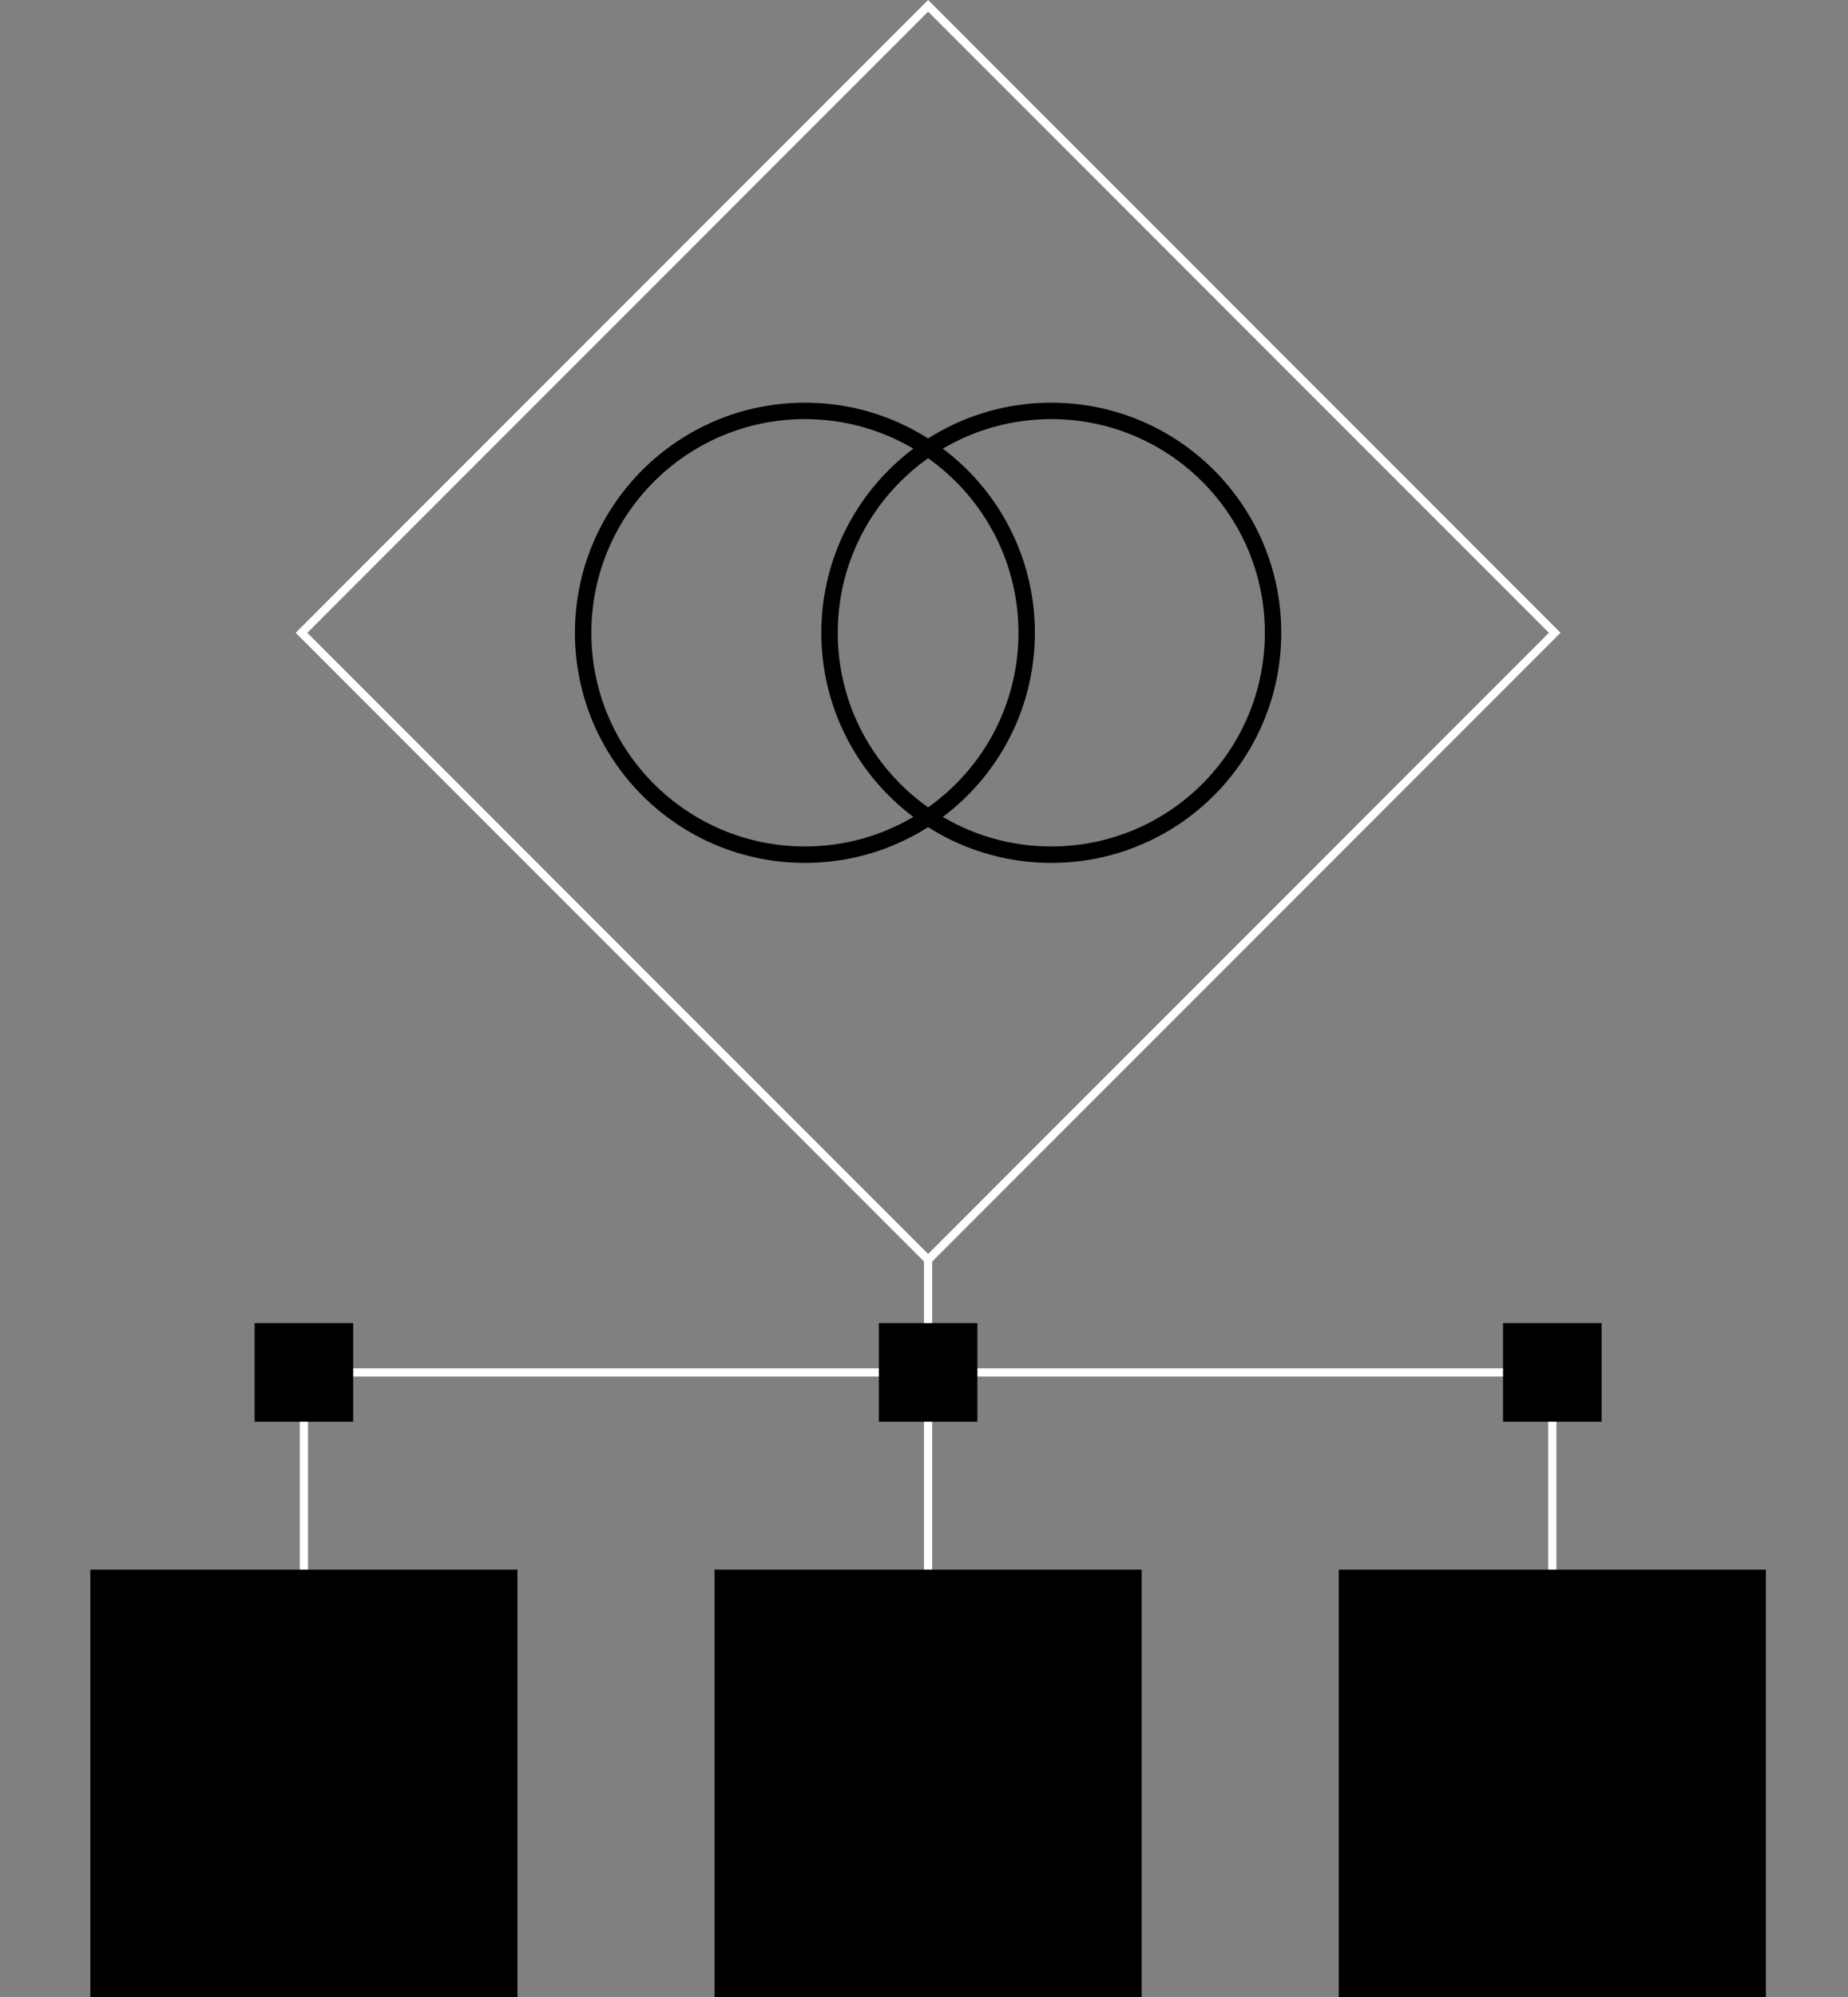
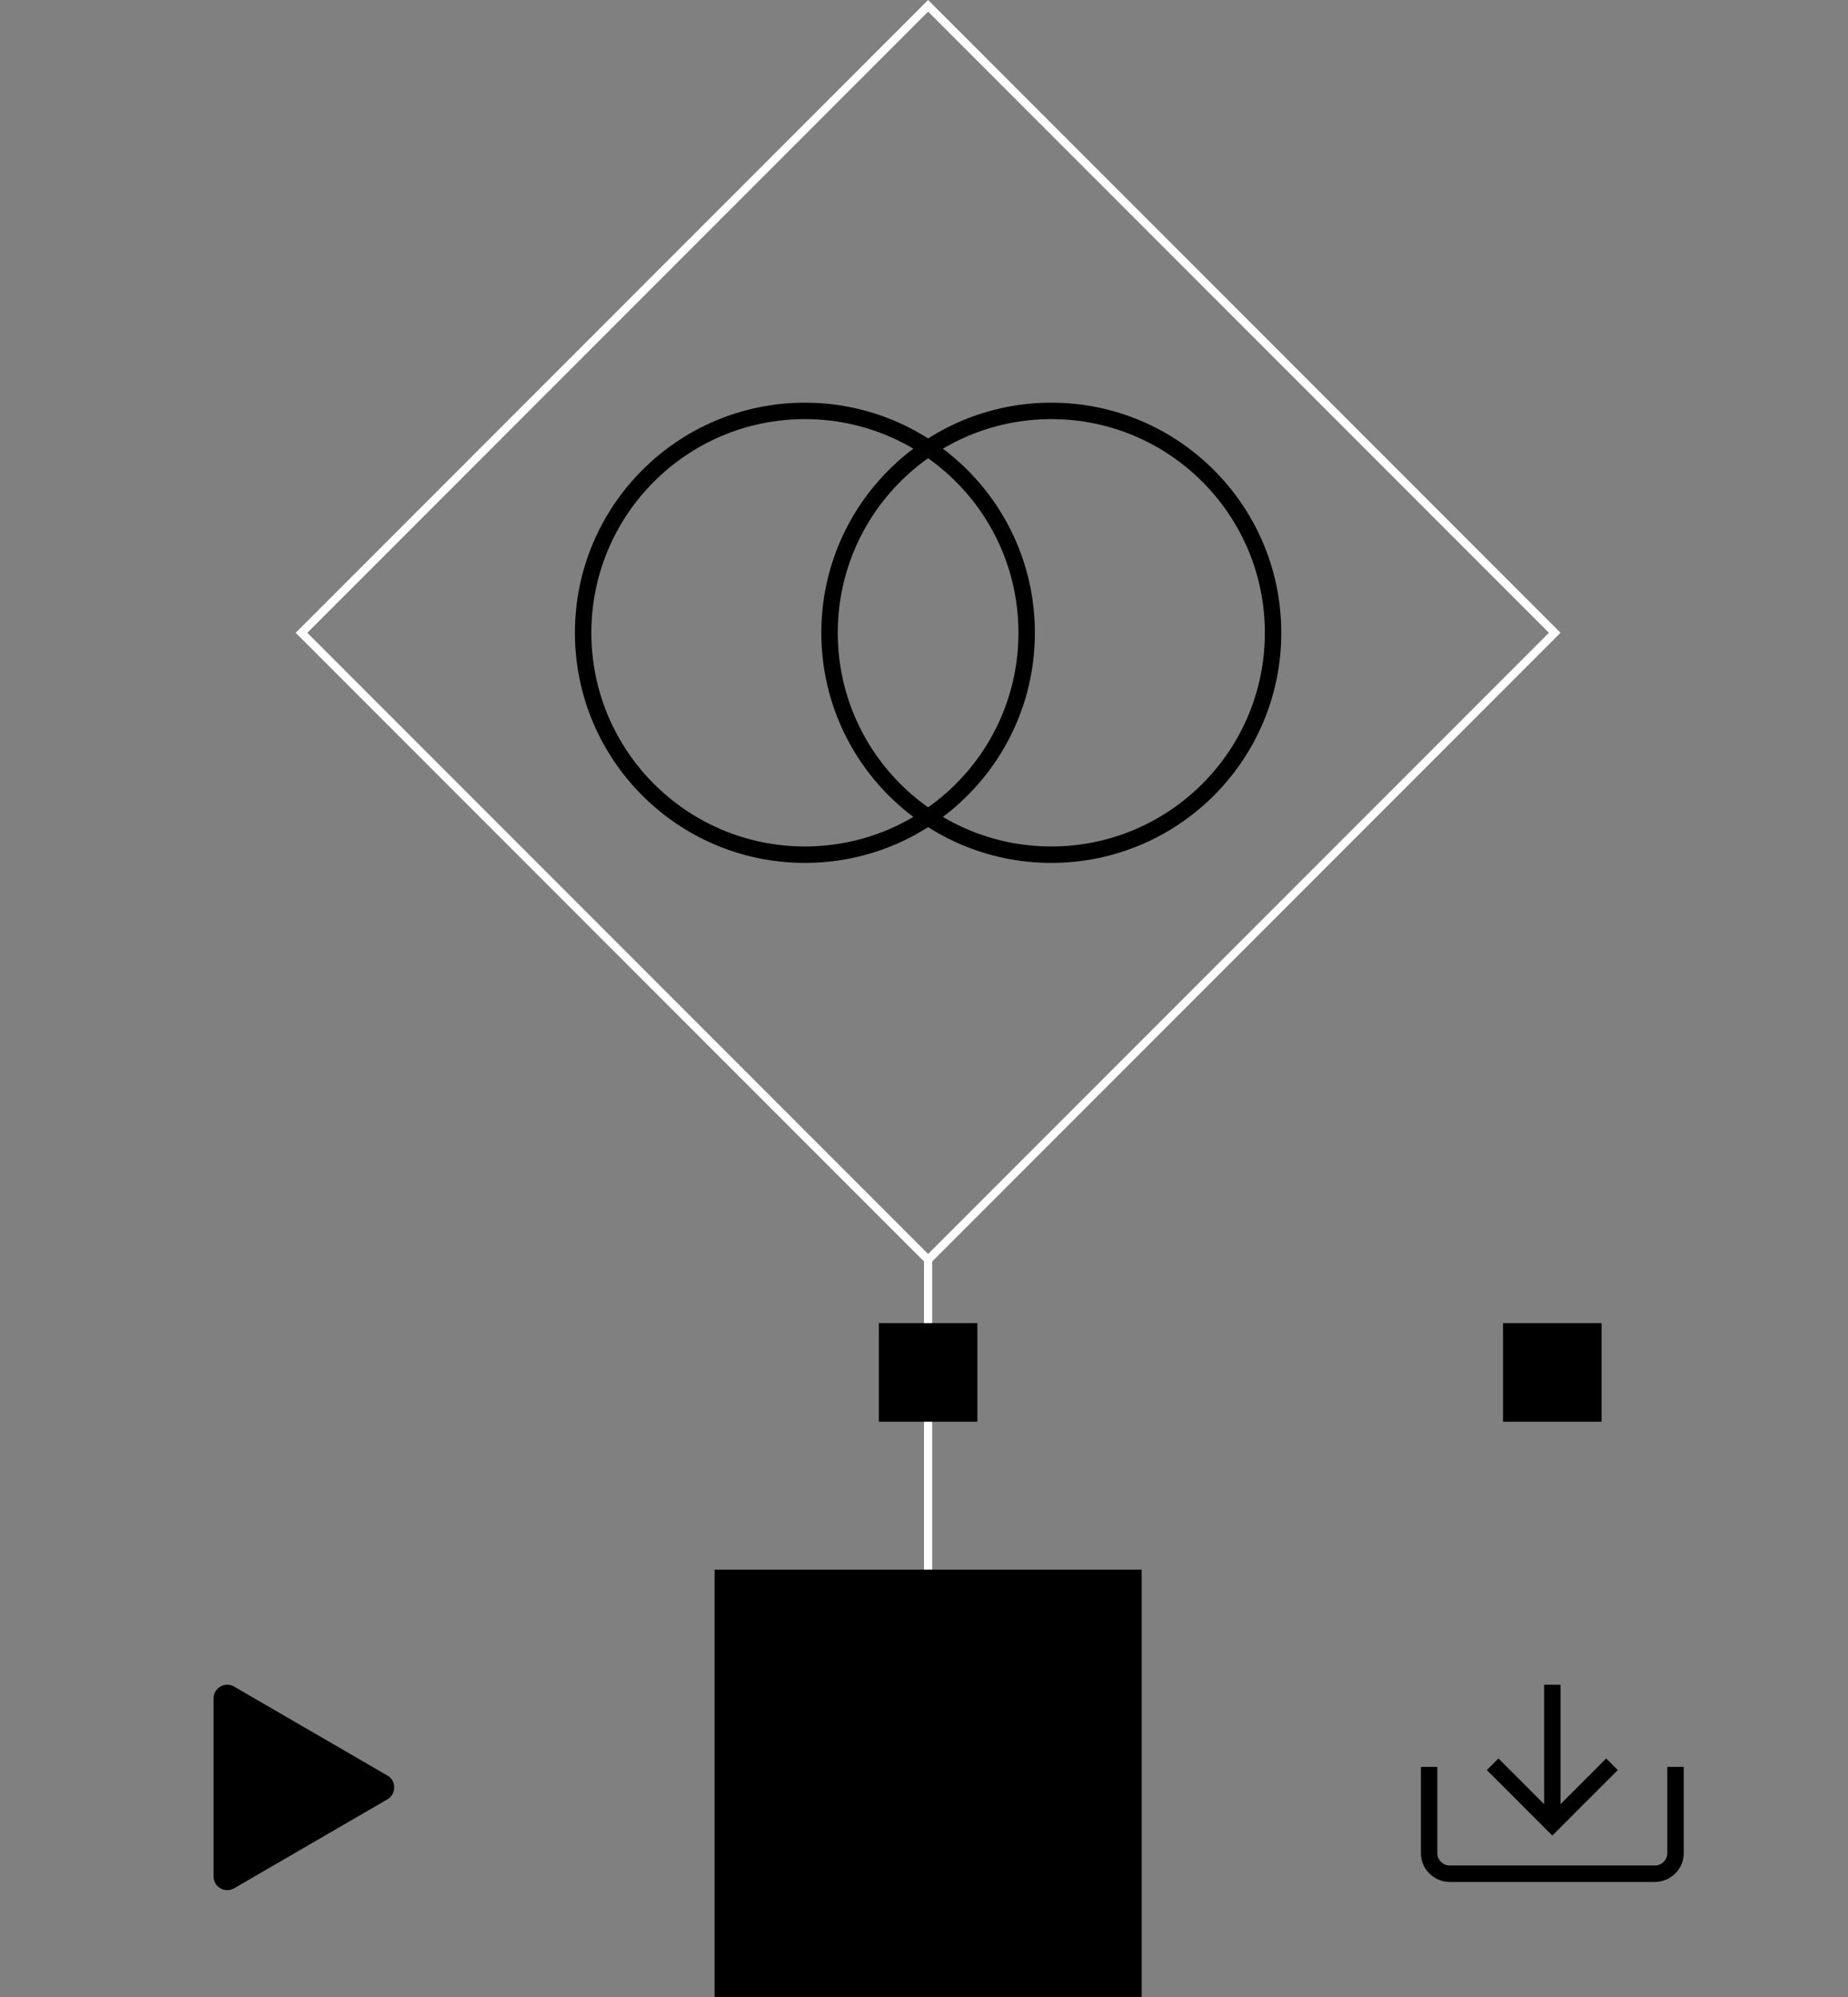
<svg xmlns="http://www.w3.org/2000/svg" width="225" height="243" viewBox="0 0 225 243" fill="none">
  <rect x="0" y="0" width="225" height="243" fill="#808080" stroke="none" />
-   <path d="M37 193V167H189V193" stroke="white" style="stroke:white;stroke-opacity:1;" stroke-miterlimit="10" />
  <path d="M113 153L113 192" stroke="white" style="stroke:white;stroke-opacity:1;" stroke-miterlimit="10" />
  <path d="M119 161H107V173H119V161Z" fill="#14E76F" style="fill:#14E76F;fill:color(display-p3 0.078 0.906 0.435);fill-opacity:1;" />
-   <path d="M43 161H31V173H43V161Z" fill="#14E76F" style="fill:#14E76F;fill:color(display-p3 0.078 0.906 0.435);fill-opacity:1;" />
  <path d="M195 161H183V173H195V161Z" fill="#14E76F" style="fill:#14E76F;fill:color(display-p3 0.078 0.906 0.435);fill-opacity:1;" />
-   <path d="M215 191H163V243H215V191Z" fill="#14E76F" style="fill:#14E76F;fill:color(display-p3 0.078 0.906 0.435);fill-opacity:1;" />
  <path d="M139 191H87V243H139V191Z" fill="#14E76F" style="fill:#14E76F;fill:color(display-p3 0.078 0.906 0.435);fill-opacity:1;" />
-   <path d="M63 191H11V243H63V191Z" fill="#14E76F" style="fill:#14E76F;fill:color(display-p3 0.078 0.906 0.435);fill-opacity:1;" />
+   <path d="M63 191H11H63V191Z" fill="#14E76F" style="fill:#14E76F;fill:color(display-p3 0.078 0.906 0.435);fill-opacity:1;" />
  <path d="M204 215V225.503C204 226.888 202.86 228 201.476 228H176.524C175.124 228 174 226.872 174 225.503V215" stroke="#242B2D" style="stroke:#242B2D;stroke:color(display-p3 0.141 0.169 0.176);stroke-opacity:1;" stroke-width="2" stroke-miterlimit="10" />
  <path d="M181.734 214.68L189 221.945L196.265 214.68" stroke="#242B2D" style="stroke:#242B2D;stroke:color(display-p3 0.141 0.169 0.176);stroke-opacity:1;" stroke-width="2" stroke-miterlimit="10" />
  <path d="M188.999 205V222.317" stroke="#242B2D" style="stroke:#242B2D;stroke:color(display-p3 0.141 0.169 0.176);stroke-opacity:1;" stroke-width="2" stroke-miterlimit="10" />
-   <path d="M113 232C121.284 232 128 225.284 128 217C128 208.716 121.284 202 113 202C104.716 202 98 208.716 98 217C98 225.284 104.716 232 113 232Z" stroke="#242B2D" style="stroke:#242B2D;stroke:color(display-p3 0.141 0.169 0.176);stroke-opacity:1;" stroke-width="2" stroke-miterlimit="10" />
  <path d="M112.999 232C117.882 232 121.841 225.284 121.841 217C121.841 208.716 117.882 202 112.999 202C108.117 202 104.158 208.716 104.158 217C104.158 225.284 108.117 232 112.999 232Z" stroke="#242B2D" style="stroke:#242B2D;stroke:color(display-p3 0.141 0.169 0.176);stroke-opacity:1;" stroke-width="2" stroke-miterlimit="10" />
  <path d="M113 232C114.776 232 116.215 225.284 116.215 217C116.215 208.716 114.776 202 113 202C111.224 202 109.784 208.716 109.784 217C109.784 225.284 111.224 232 113 232Z" stroke="#242B2D" style="stroke:#242B2D;stroke:color(display-p3 0.141 0.169 0.176);stroke-opacity:1;" stroke-width="2" stroke-miterlimit="10" />
  <path d="M98 217H128" stroke="#242B2D" style="stroke:#242B2D;stroke:color(display-p3 0.141 0.169 0.176);stroke-opacity:1;" stroke-width="2" stroke-miterlimit="10" />
-   <path d="M99.753 209.959H126.247" stroke="#242B2D" style="stroke:#242B2D;stroke:color(display-p3 0.141 0.169 0.176);stroke-opacity:1;" stroke-width="2" stroke-miterlimit="10" />
  <path d="M99.753 224.041H126.247" stroke="#242B2D" style="stroke:#242B2D;stroke:color(display-p3 0.141 0.169 0.176);stroke-opacity:1;" stroke-width="2" stroke-miterlimit="10" />
  <path d="M47.171 216.052L28.505 205.229C27.399 204.582 26 205.383 26 206.676V228.324C26 229.617 27.385 230.418 28.505 229.771L47.171 218.948C48.276 218.301 48.276 216.685 47.171 216.052Z" fill="#242B2D" style="fill:#242B2D;fill:color(display-p3 0.141 0.169 0.176);fill-opacity:1;" />
  <path d="M98 104C112.912 104 125 91.912 125 77C125 62.088 112.912 50 98 50C83.088 50 71 62.088 71 77C71 91.912 83.088 104 98 104Z" stroke="#14E76F" style="stroke:#14E76F;stroke:color(display-p3 0.078 0.906 0.435);stroke-opacity:1;" stroke-width="2" stroke-miterlimit="10" />
  <path d="M128 104C142.912 104 155 91.912 155 77C155 62.088 142.912 50 128 50C113.088 50 101 62.088 101 77C101 91.912 113.088 104 128 104Z" stroke="#14E76F" style="stroke:#14E76F;stroke:color(display-p3 0.078 0.906 0.435);stroke-opacity:1;" stroke-width="2" stroke-miterlimit="10" />
  <rect x="189.293" y="77" width="107.894" height="107.894" transform="rotate(135 189.293 77)" stroke="white" style="stroke:white;stroke-opacity:1;" />
</svg>